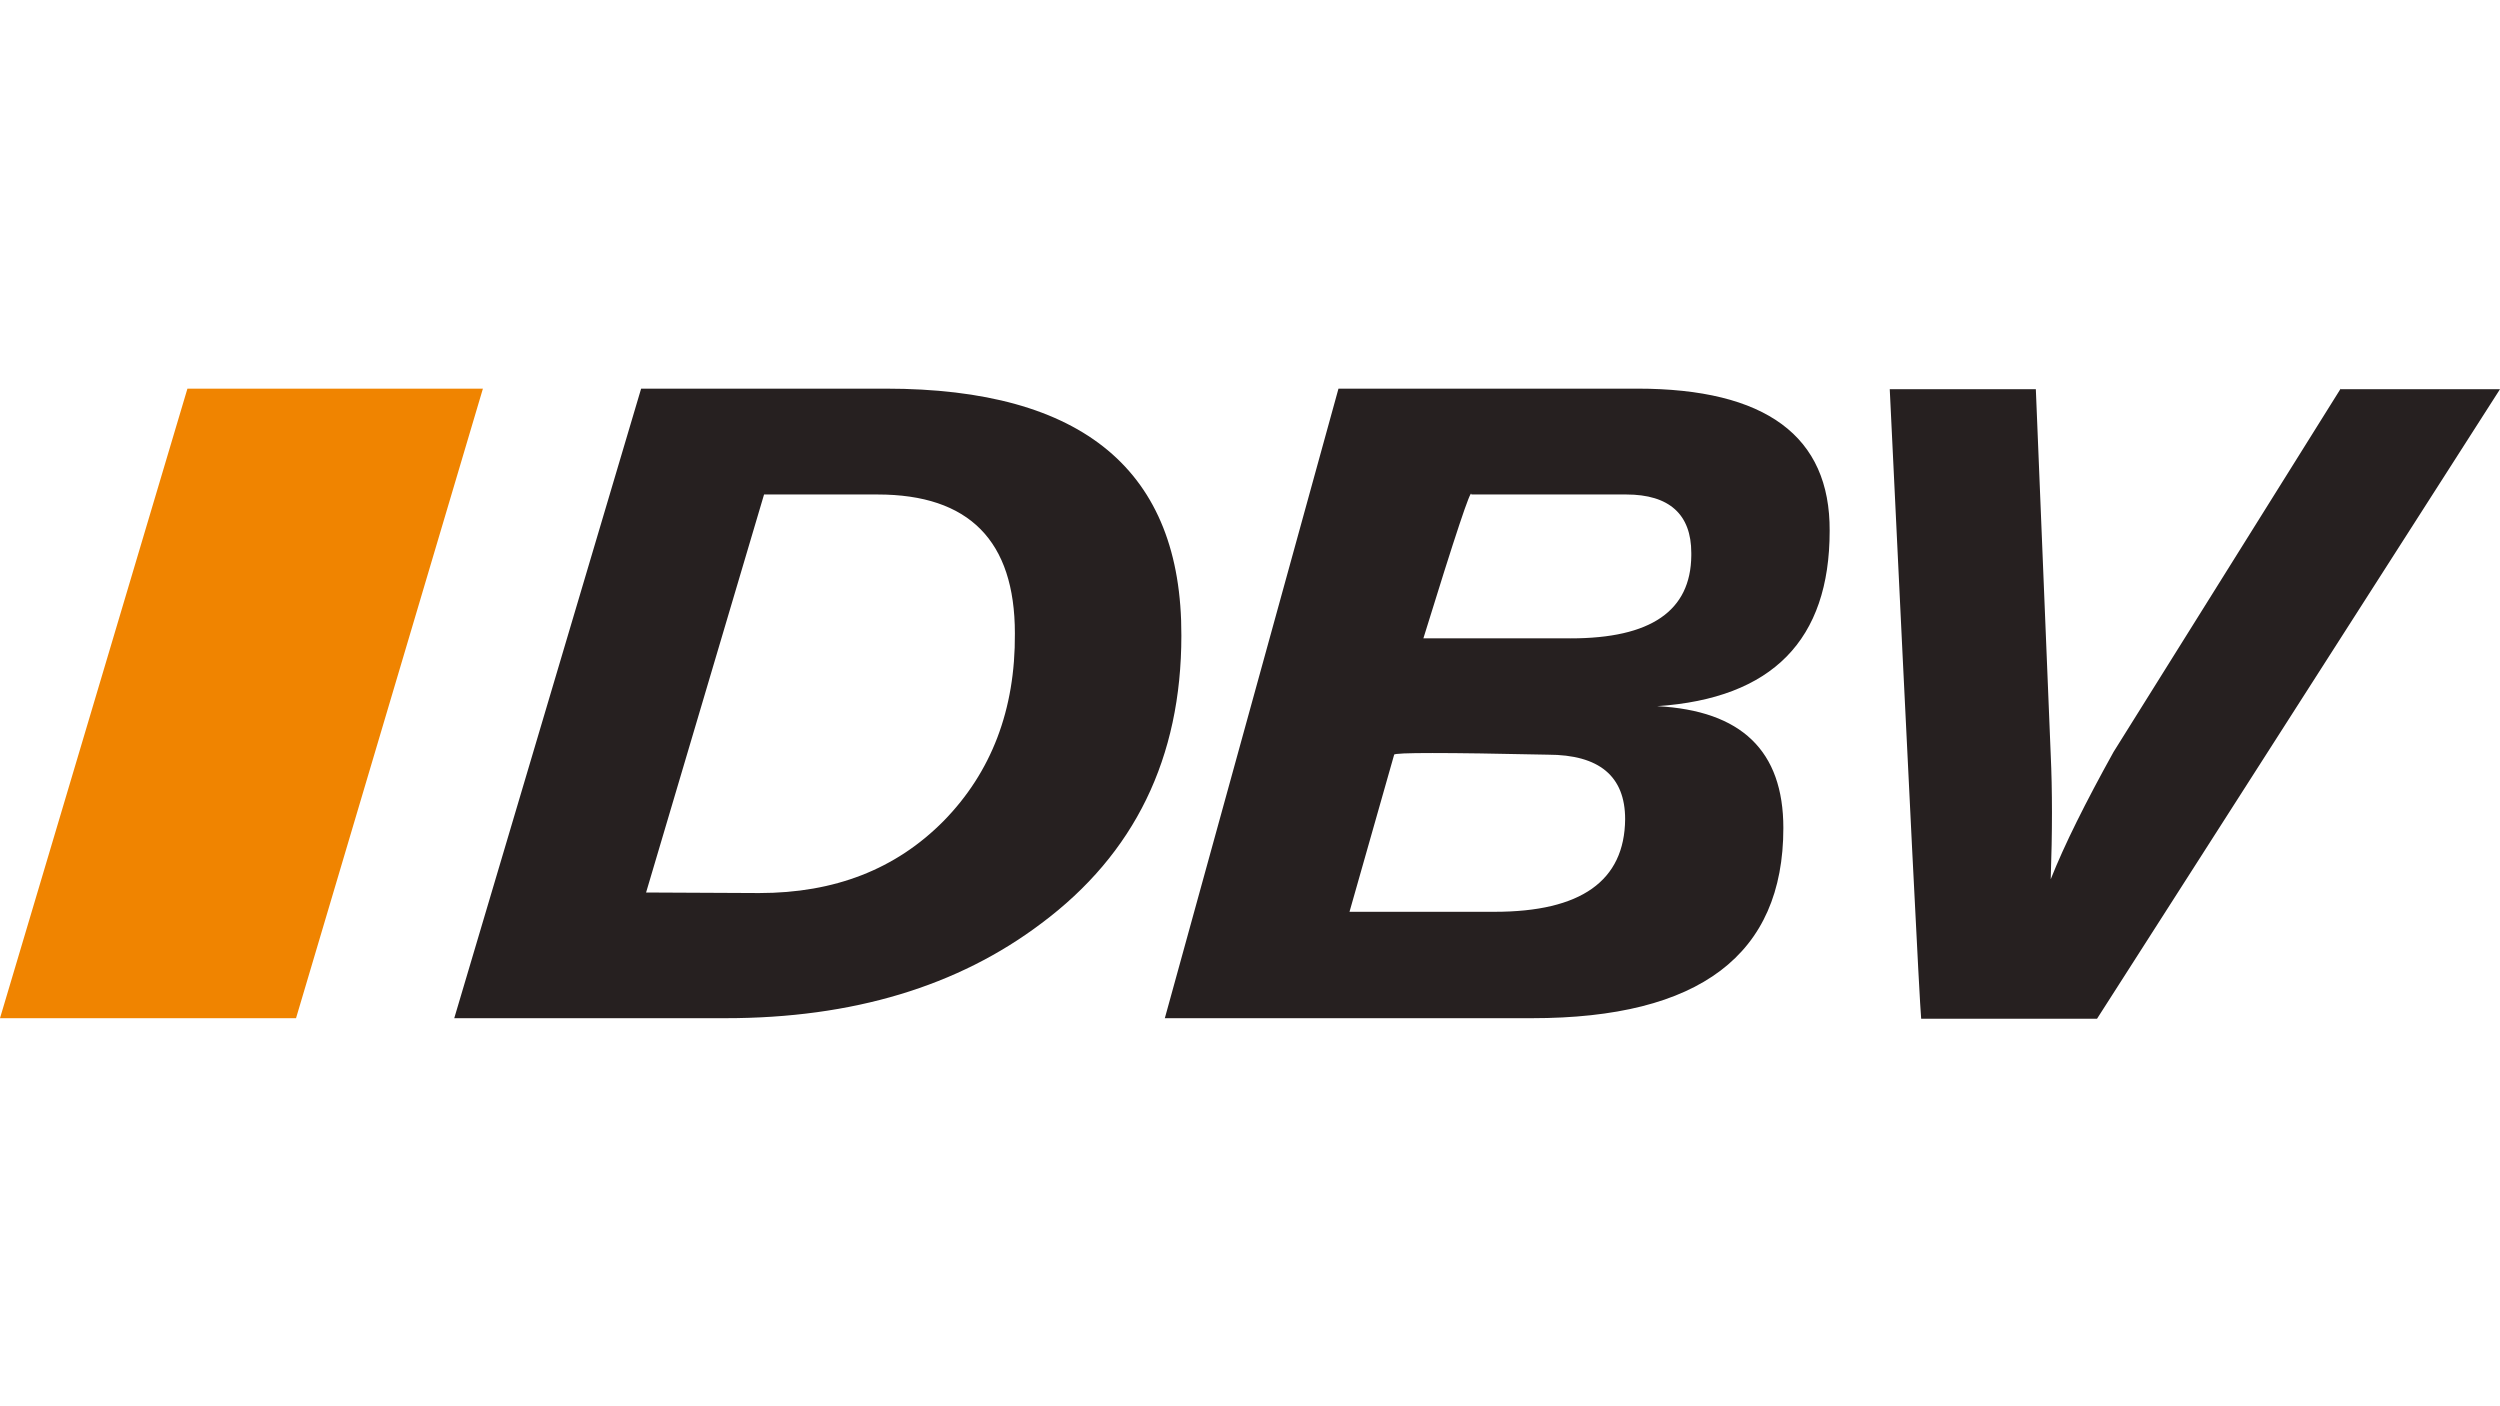
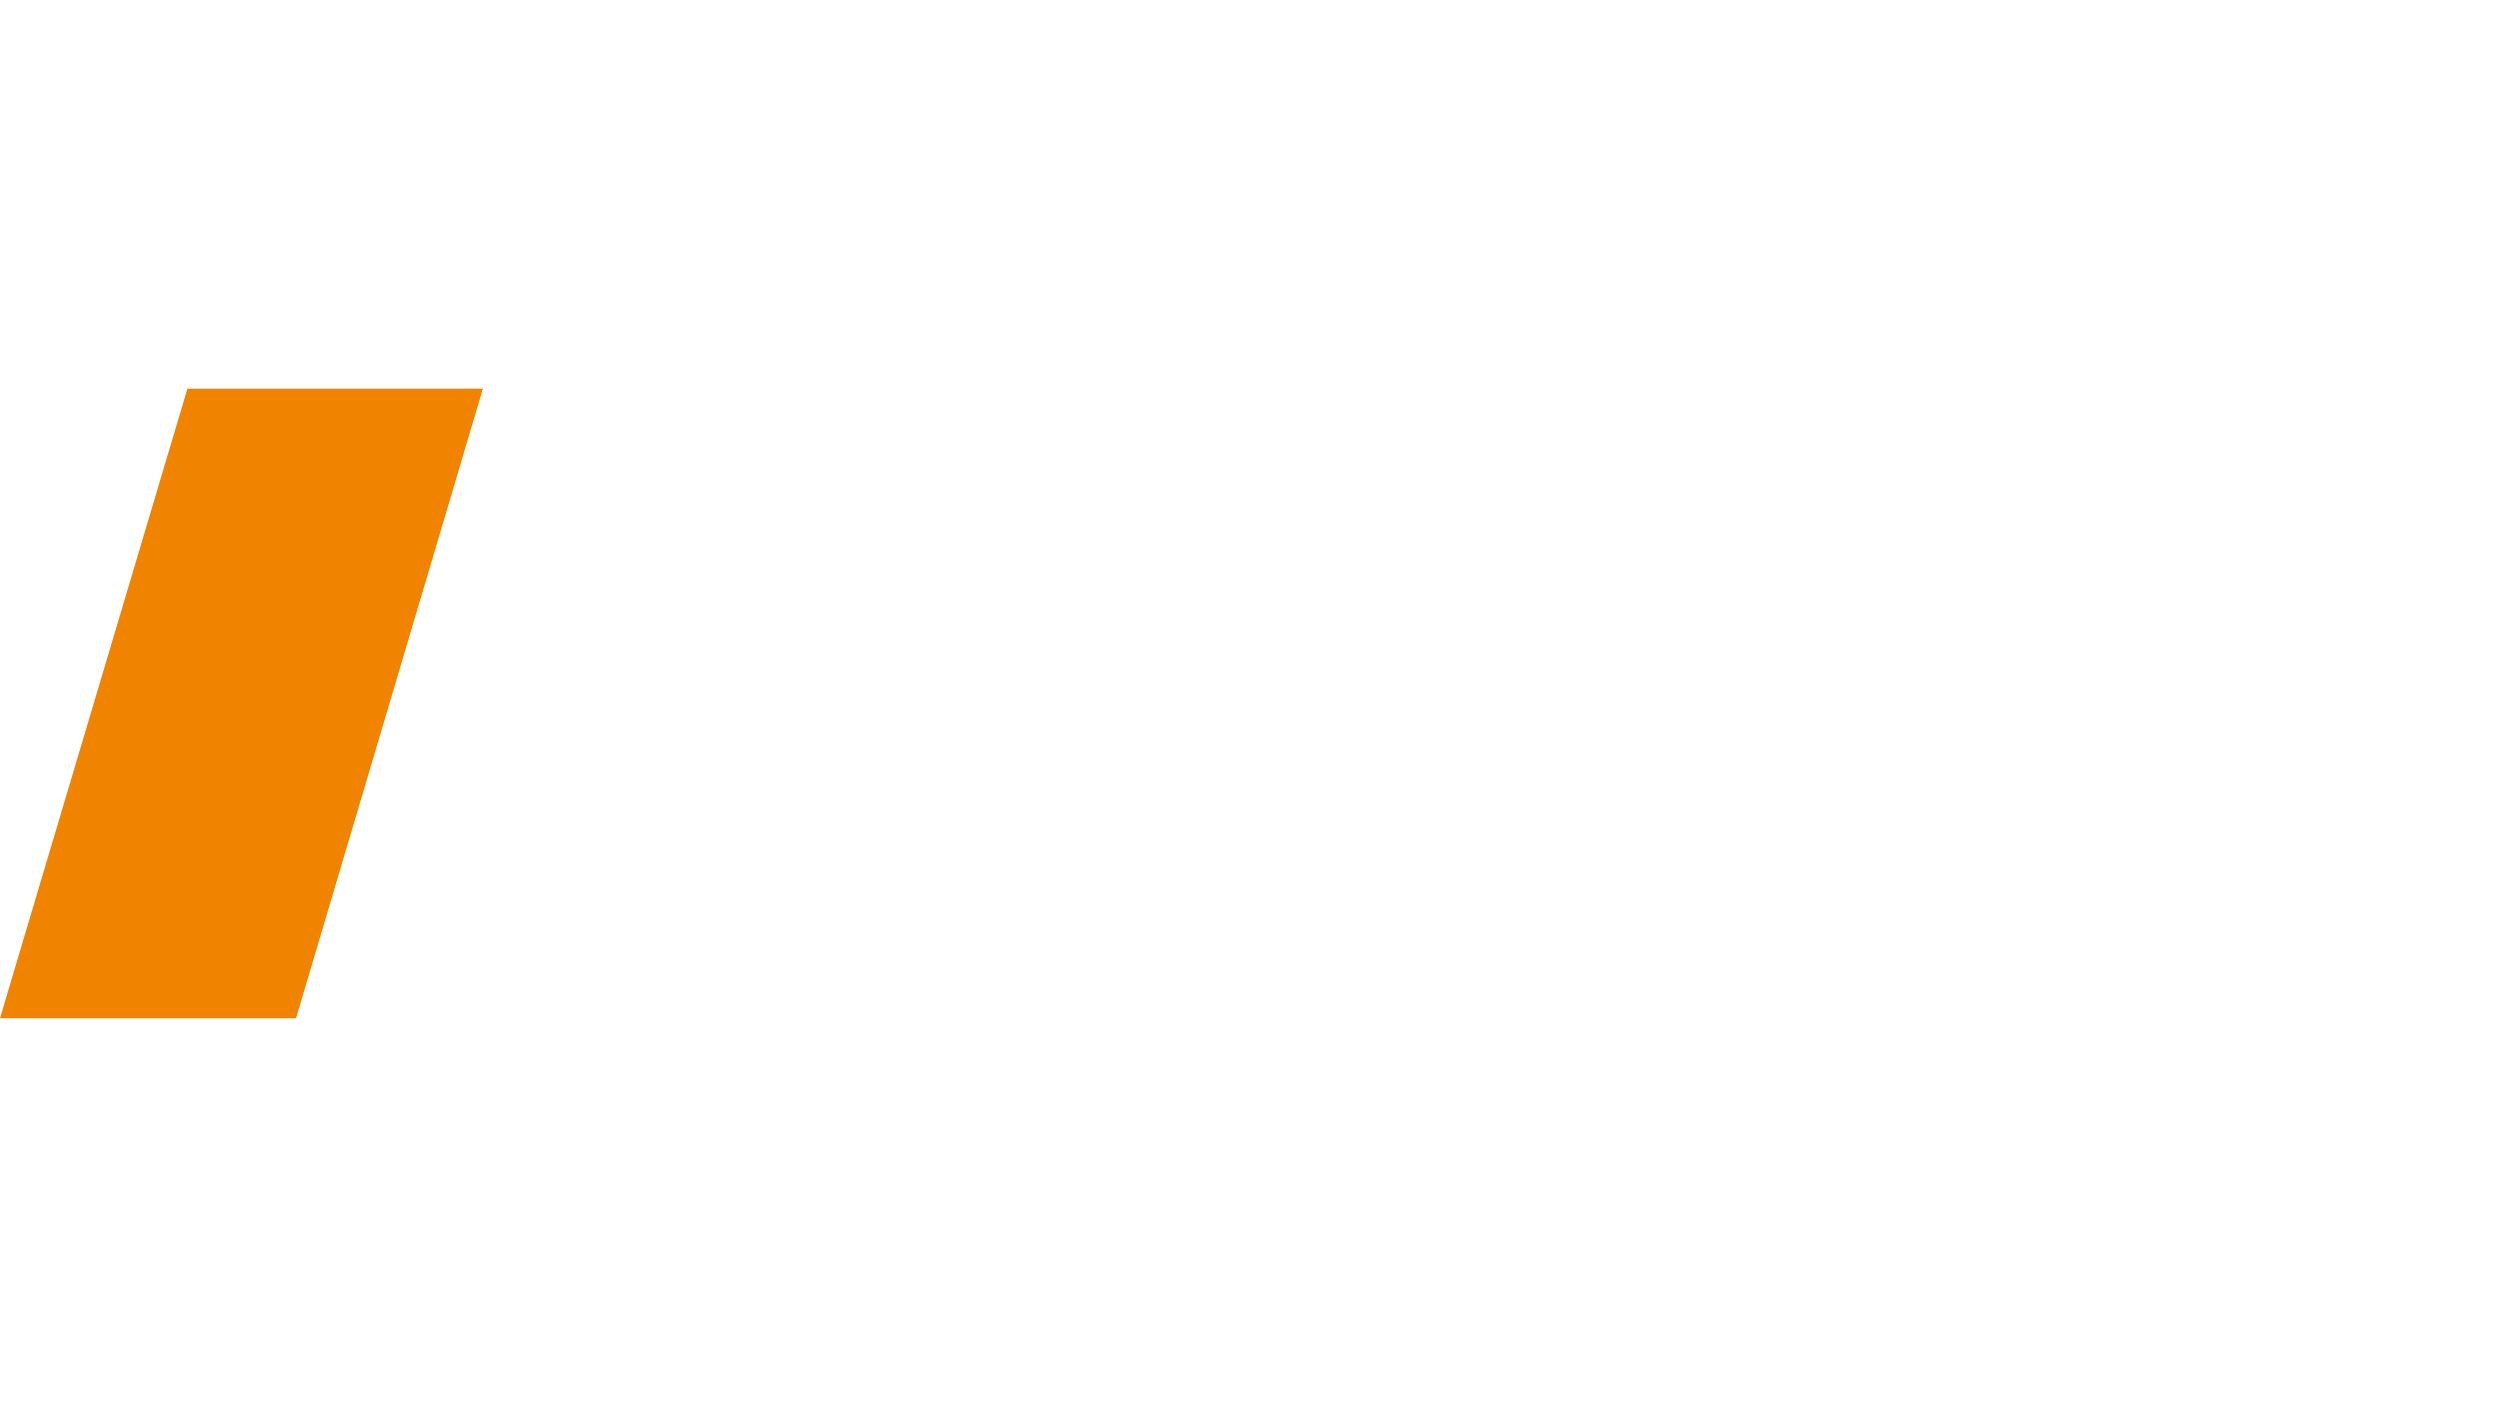
<svg xmlns="http://www.w3.org/2000/svg" viewBox="0 0 453.5 255.1">
  <path fill="#f08400" d="M53.7 184.7H0L34 70.5h53.6z" />
-   <path d="M171.2 148.9c-8.7 8.8-19.8 13.1-33.5 13.1l-20.5-.1 21.4-72.2h20.6c16.6 0 24.9 8.4 24.9 25.2.1 13.9-4.3 25.2-12.9 34m-10.5-78.4h-44.4L82.4 184.7h49.2c23.1 0 42.2-5.8 57.3-17.2 16.9-12.6 25.4-30 25.4-52.2.1-29.9-17.8-44.8-53.6-44.8m110.4 94.9h-26.3l8.1-28.5c0-.4 9.3-.4 27.9 0 9.3 0 14 3.9 14 11.7-.1 11.2-8 16.8-23.7 16.8M297 70.5h-54.2l-31.5 114.2h66.6c30.4 0 45.6-11.5 45.6-34.5 0-14-7.6-21.3-22.9-22.1 20.9-1.4 31.3-12 31.3-31.8.1-17.2-11.6-25.8-34.9-25.8m127.6 0l-41.2 65.9c-5.1 9.2-8.9 16.8-11.4 23.1.3-8.6.3-16.2 0-22.6l-2.7-66.3h-26.5c3.5 72.9 5.4 111 5.7 114.2h31.9l73.1-114.2h-28.9zm-139.7 45.3h-26.7c5.8-18.8 8.7-27.5 8.7-26.1H295c7.8 0 11.8 3.6 11.8 10.6v.5c-.1 10-7.3 15-21.9 15" fill="#262020" />
</svg>